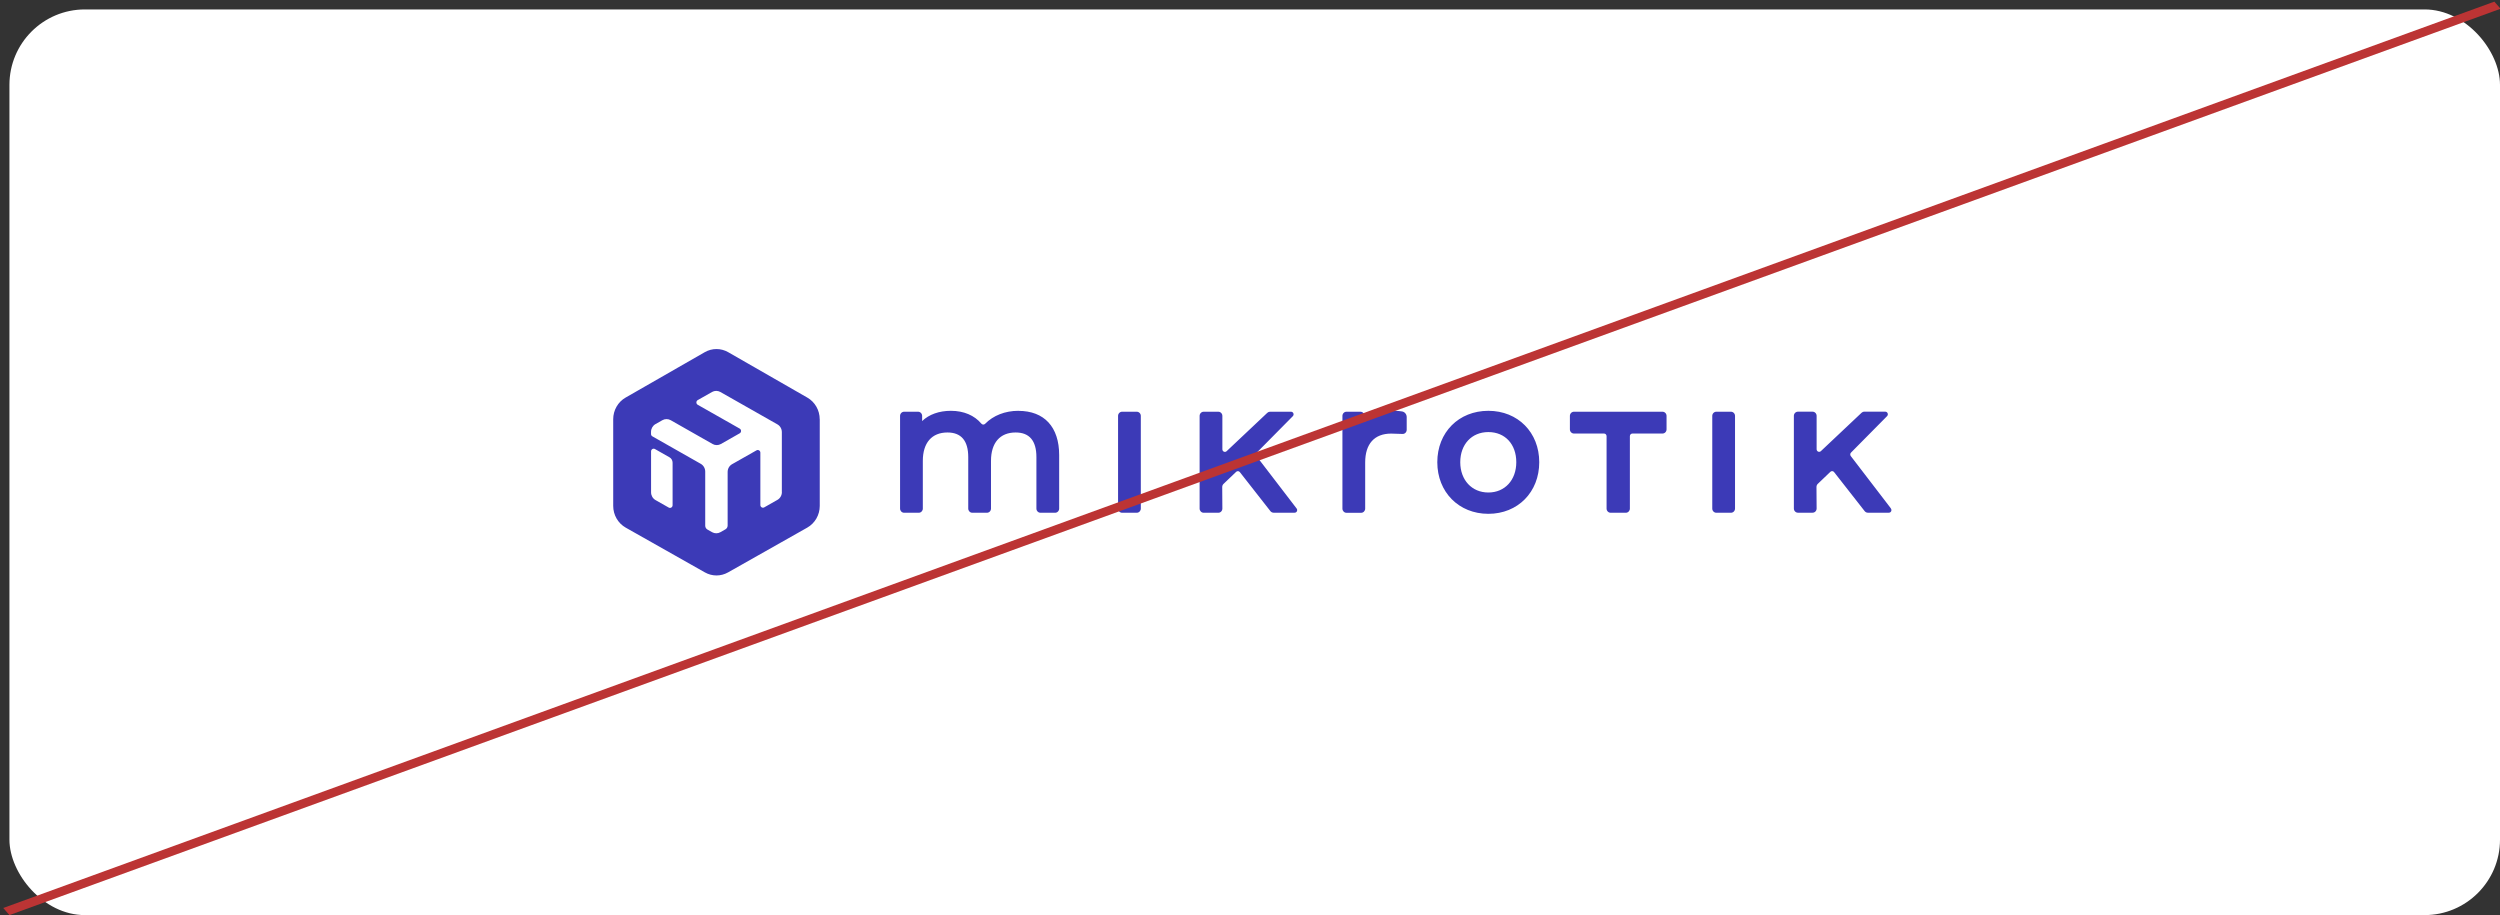
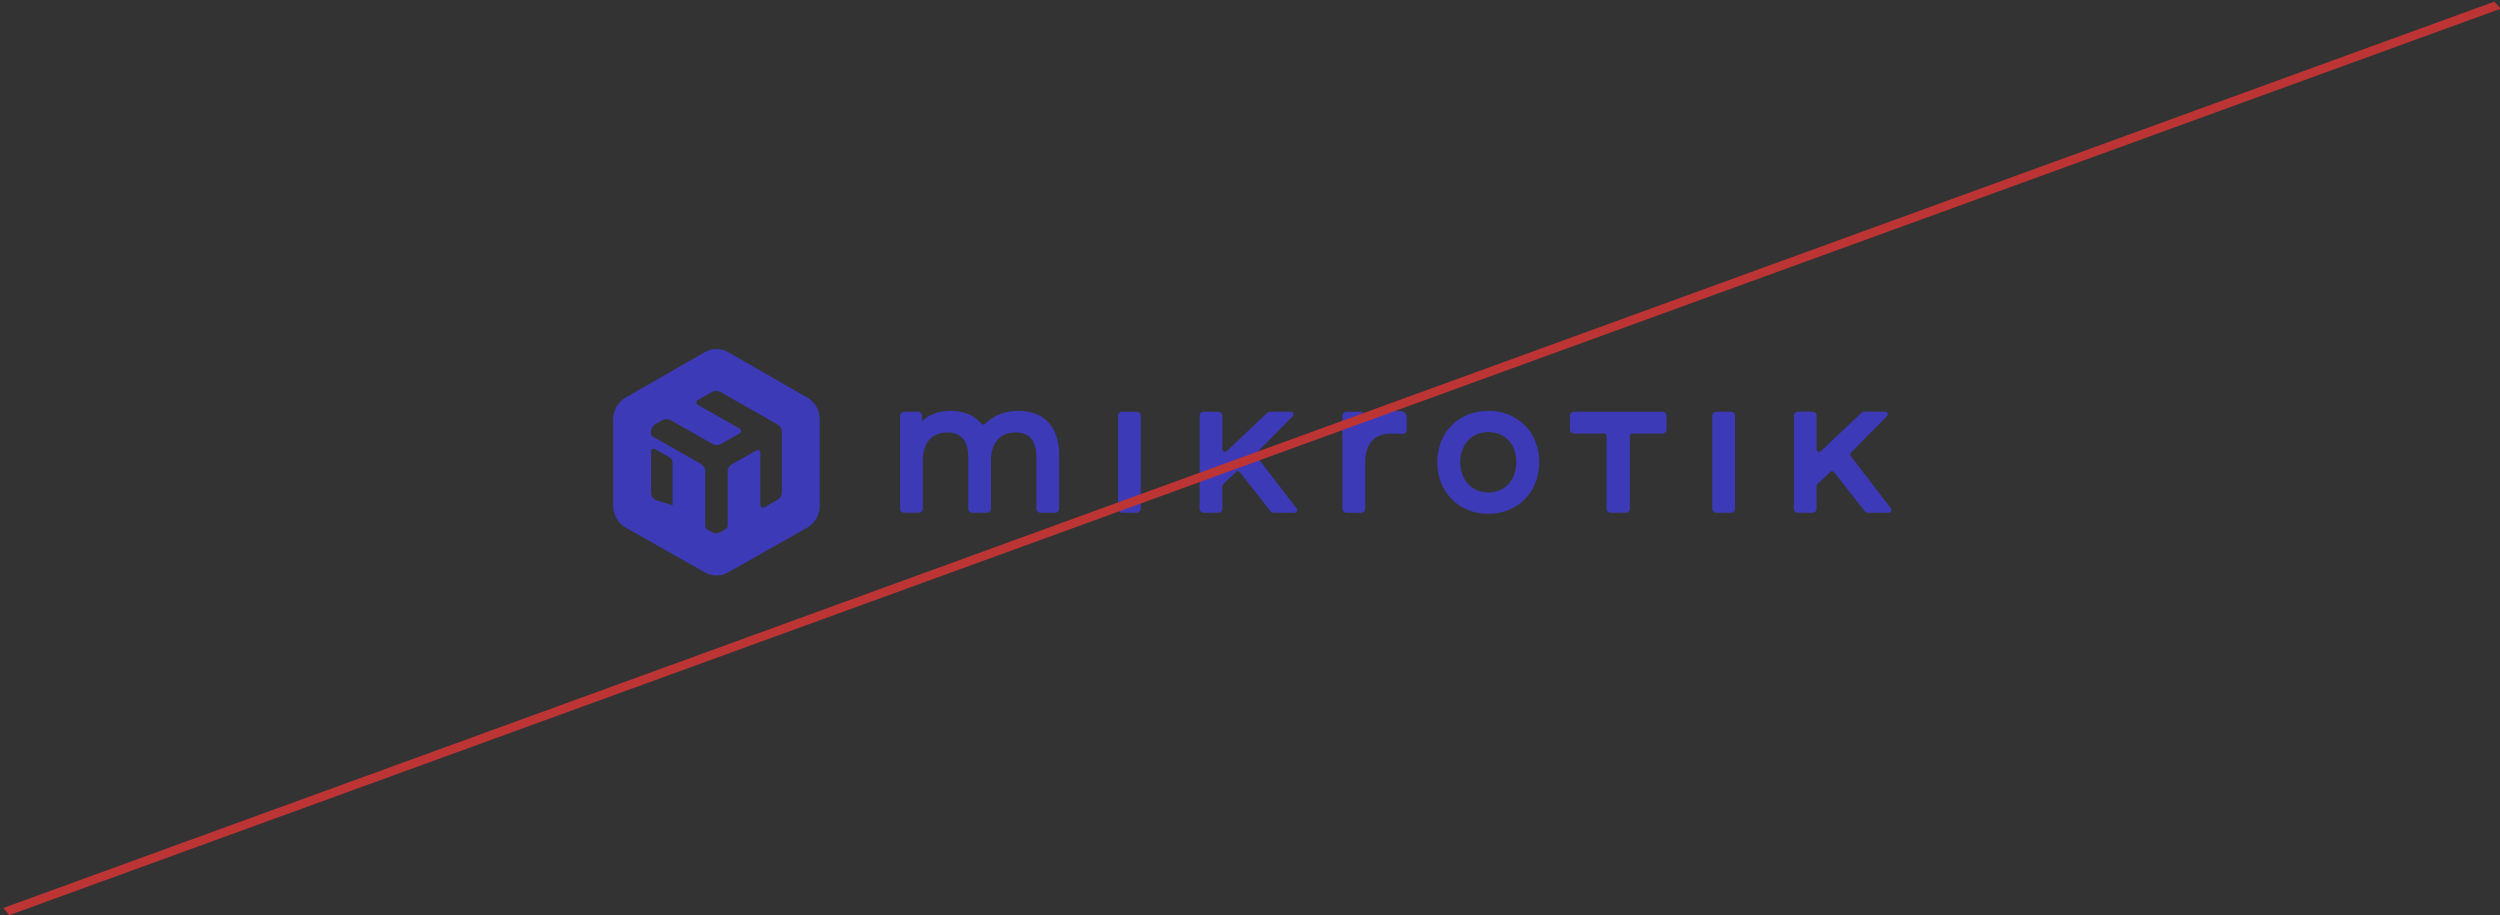
<svg xmlns="http://www.w3.org/2000/svg" width="530" height="194" viewBox="0 0 530 194" fill="none">
  <rect x="0" y="0" width="530" height="194" fill="#333333" stroke="none" />
-   <rect x="2" y="2" width="528" height="192" rx="16" fill="white" />
  <path d="M298.22 88.426V91.115C298.22 91.621 297.822 92.019 297.33 91.997C296.587 91.965 295.551 91.933 294.923 91.922C291.376 91.922 289.419 94.095 289.419 98.043V107.832C289.419 108.316 289.031 108.714 288.56 108.714H285.452C284.981 108.714 284.594 108.316 284.594 107.832V88.168C284.594 87.683 284.981 87.285 285.452 87.285H288.414C288.885 87.285 289.272 87.683 289.272 88.168V89.415C290.685 87.909 292.956 87.092 295.75 87.092C296.211 87.092 296.797 87.156 297.205 87.221C297.78 87.296 298.22 87.812 298.22 88.415V88.426ZM266.384 96.698C266.217 96.472 266.238 96.16 266.426 95.967L274.076 88.232C274.422 87.888 274.181 87.285 273.7 87.285H269.241C269.022 87.285 268.823 87.371 268.666 87.522L260.042 95.655C259.697 95.978 259.142 95.73 259.142 95.246V88.168C259.142 87.683 258.755 87.285 258.284 87.285H255.176C254.705 87.285 254.318 87.683 254.318 88.168V107.822C254.318 108.306 254.705 108.704 255.176 108.704H258.284C258.766 108.704 259.142 108.306 259.142 107.811L259.111 103.25C259.111 103.002 259.205 102.765 259.383 102.593L262.062 100.033C262.292 99.818 262.648 99.839 262.847 100.087L269.325 108.359C269.493 108.564 269.733 108.693 269.995 108.693H274.464C274.914 108.693 275.165 108.166 274.882 107.8L266.363 96.688L266.384 96.698ZM240.995 87.285H237.887C237.416 87.285 237.029 87.683 237.029 88.168V107.822C237.029 108.306 237.416 108.704 237.887 108.704H240.995C241.466 108.704 241.854 108.306 241.854 107.822V88.168C241.854 87.683 241.466 87.285 240.995 87.285ZM352.462 87.285H333.676C333.205 87.285 332.818 87.683 332.818 88.168V91.029C332.818 91.513 333.205 91.911 333.676 91.911H340.06C340.353 91.911 340.594 92.159 340.594 92.46V107.822C340.594 108.306 340.981 108.704 341.452 108.704H344.676C345.146 108.704 345.534 108.306 345.534 107.822V92.46C345.534 92.159 345.774 91.911 346.067 91.911H352.451C352.922 91.911 353.309 91.513 353.309 91.029V88.168C353.309 87.683 352.922 87.285 352.451 87.285H352.462ZM326.319 97.989C326.319 104.325 321.788 108.93 315.53 108.93C309.271 108.93 304.708 104.325 304.708 97.989C304.708 91.653 309.261 87.092 315.53 87.092C321.798 87.092 326.319 91.674 326.319 97.989ZM321.453 97.989C321.453 94.17 319.077 91.599 315.53 91.599C311.982 91.599 309.575 94.224 309.575 97.989C309.575 101.754 312.024 104.411 315.53 104.411C319.035 104.411 321.453 101.765 321.453 97.989ZM366.967 87.285H363.858C363.388 87.285 363 87.683 363 88.168V107.822C363 108.306 363.388 108.704 363.858 108.704H366.967C367.438 108.704 367.825 108.306 367.825 107.822V88.168C367.825 87.683 367.438 87.285 366.967 87.285ZM215.9 87.092C213.095 87.092 210.573 88.082 208.846 89.846C208.616 90.082 208.26 90.061 208.051 89.813C206.575 88.06 204.314 87.092 201.593 87.092C199.092 87.092 196.957 87.856 195.492 89.265V88.168C195.492 87.683 195.105 87.285 194.634 87.285H191.672C191.201 87.285 190.814 87.683 190.814 88.168V107.822C190.814 108.306 191.201 108.704 191.672 108.704H194.78C195.251 108.704 195.639 108.306 195.639 107.822V97.699C195.639 93.88 197.543 91.685 200.861 91.685C203.781 91.685 205.267 93.439 205.267 96.903V107.822C205.267 108.306 205.654 108.704 206.125 108.704H209.233C209.704 108.704 210.091 108.306 210.091 107.822V97.699C210.091 93.88 211.996 91.685 215.313 91.685C218.244 91.685 219.719 93.439 219.719 96.903V107.822C219.719 108.306 220.107 108.704 220.578 108.704H223.686C224.157 108.704 224.544 108.306 224.544 107.822V96.483C224.544 90.523 221.394 87.103 215.9 87.103V87.092ZM400.885 107.8L392.366 96.688C392.199 96.462 392.22 96.15 392.408 95.956L400.058 88.221C400.403 87.877 400.163 87.275 399.681 87.275H395.223C395.003 87.275 394.804 87.361 394.648 87.511L386.024 95.644C385.679 95.967 385.124 95.719 385.124 95.235V88.157C385.124 87.673 384.737 87.275 384.266 87.275H381.158C380.687 87.275 380.3 87.673 380.3 88.157V107.811C380.3 108.295 380.687 108.693 381.158 108.693H384.266C384.747 108.693 385.124 108.295 385.124 107.8L385.093 103.239C385.093 102.991 385.187 102.755 385.365 102.583L388.044 100.022C388.274 99.807 388.63 99.829 388.829 100.087L395.307 108.359C395.474 108.564 395.715 108.693 395.977 108.693H400.445C400.895 108.693 401.146 108.166 400.864 107.8H400.885Z" fill="#3C3AB7" />
-   <path d="M173.777 88.878C173.777 86.974 172.772 85.22 171.16 84.295L154.384 74.667C152.835 73.774 150.952 73.774 149.403 74.667L132.616 84.295C131.005 85.22 130 86.974 130 88.878V107.252C130 109.167 131.015 110.931 132.648 111.856L149.434 121.344C150.962 122.215 152.825 122.215 154.353 121.344L171.139 111.856C172.772 110.931 173.787 109.167 173.787 107.252V88.878H173.777ZM142.59 107.112C142.59 107.542 142.14 107.811 141.774 107.607L138.969 106.015C138.383 105.681 138.027 105.057 138.027 104.369V95.687C138.027 95.257 138.477 94.988 138.843 95.192L141.93 96.946C142.339 97.172 142.59 97.613 142.59 98.097V107.112ZM165.76 104.326C165.76 105.003 165.404 105.638 164.818 105.972L162.013 107.564C161.647 107.768 161.197 107.499 161.197 107.069V95.967C161.197 95.537 160.747 95.268 160.381 95.472L155.201 98.409C154.614 98.743 154.259 99.367 154.259 100.055V111.404C154.259 111.748 154.081 112.06 153.788 112.222L152.731 112.824C152.187 113.136 151.517 113.136 150.962 112.824L149.978 112.265C149.685 112.103 149.507 111.781 149.507 111.447V99.98C149.507 99.302 149.152 98.667 148.566 98.334L138.299 92.503C138.121 92.406 138.016 92.213 138.016 92.008V91.556C138.016 90.879 138.372 90.244 138.958 89.911L140.423 89.082C140.968 88.77 141.637 88.77 142.192 89.082L151.067 94.127C151.611 94.439 152.281 94.439 152.835 94.127L156.823 91.858C157.199 91.643 157.199 91.083 156.823 90.868L147.917 85.812C147.54 85.597 147.54 85.037 147.917 84.822L150.952 83.101C151.496 82.789 152.166 82.789 152.72 83.101L164.808 89.964C165.394 90.298 165.75 90.922 165.75 91.61V104.315L165.76 104.326Z" fill="#3C3AB7" />
+   <path d="M173.777 88.878C173.777 86.974 172.772 85.22 171.16 84.295L154.384 74.667C152.835 73.774 150.952 73.774 149.403 74.667L132.616 84.295C131.005 85.22 130 86.974 130 88.878V107.252C130 109.167 131.015 110.931 132.648 111.856L149.434 121.344C150.962 122.215 152.825 122.215 154.353 121.344L171.139 111.856C172.772 110.931 173.787 109.167 173.787 107.252V88.878H173.777ZM142.59 107.112L138.969 106.015C138.383 105.681 138.027 105.057 138.027 104.369V95.687C138.027 95.257 138.477 94.988 138.843 95.192L141.93 96.946C142.339 97.172 142.59 97.613 142.59 98.097V107.112ZM165.76 104.326C165.76 105.003 165.404 105.638 164.818 105.972L162.013 107.564C161.647 107.768 161.197 107.499 161.197 107.069V95.967C161.197 95.537 160.747 95.268 160.381 95.472L155.201 98.409C154.614 98.743 154.259 99.367 154.259 100.055V111.404C154.259 111.748 154.081 112.06 153.788 112.222L152.731 112.824C152.187 113.136 151.517 113.136 150.962 112.824L149.978 112.265C149.685 112.103 149.507 111.781 149.507 111.447V99.98C149.507 99.302 149.152 98.667 148.566 98.334L138.299 92.503C138.121 92.406 138.016 92.213 138.016 92.008V91.556C138.016 90.879 138.372 90.244 138.958 89.911L140.423 89.082C140.968 88.77 141.637 88.77 142.192 89.082L151.067 94.127C151.611 94.439 152.281 94.439 152.835 94.127L156.823 91.858C157.199 91.643 157.199 91.083 156.823 90.868L147.917 85.812C147.54 85.597 147.54 85.037 147.917 84.822L150.952 83.101C151.496 82.789 152.166 82.789 152.72 83.101L164.808 89.964C165.394 90.298 165.75 90.922 165.75 91.61V104.315L165.76 104.326Z" fill="#3C3AB7" />
  <line y1="-1" x2="561.826" y2="-1" transform="matrix(0.94 -0.342 0.656 0.754 2 194)" stroke="#BC3434" stroke-width="2" />
</svg>